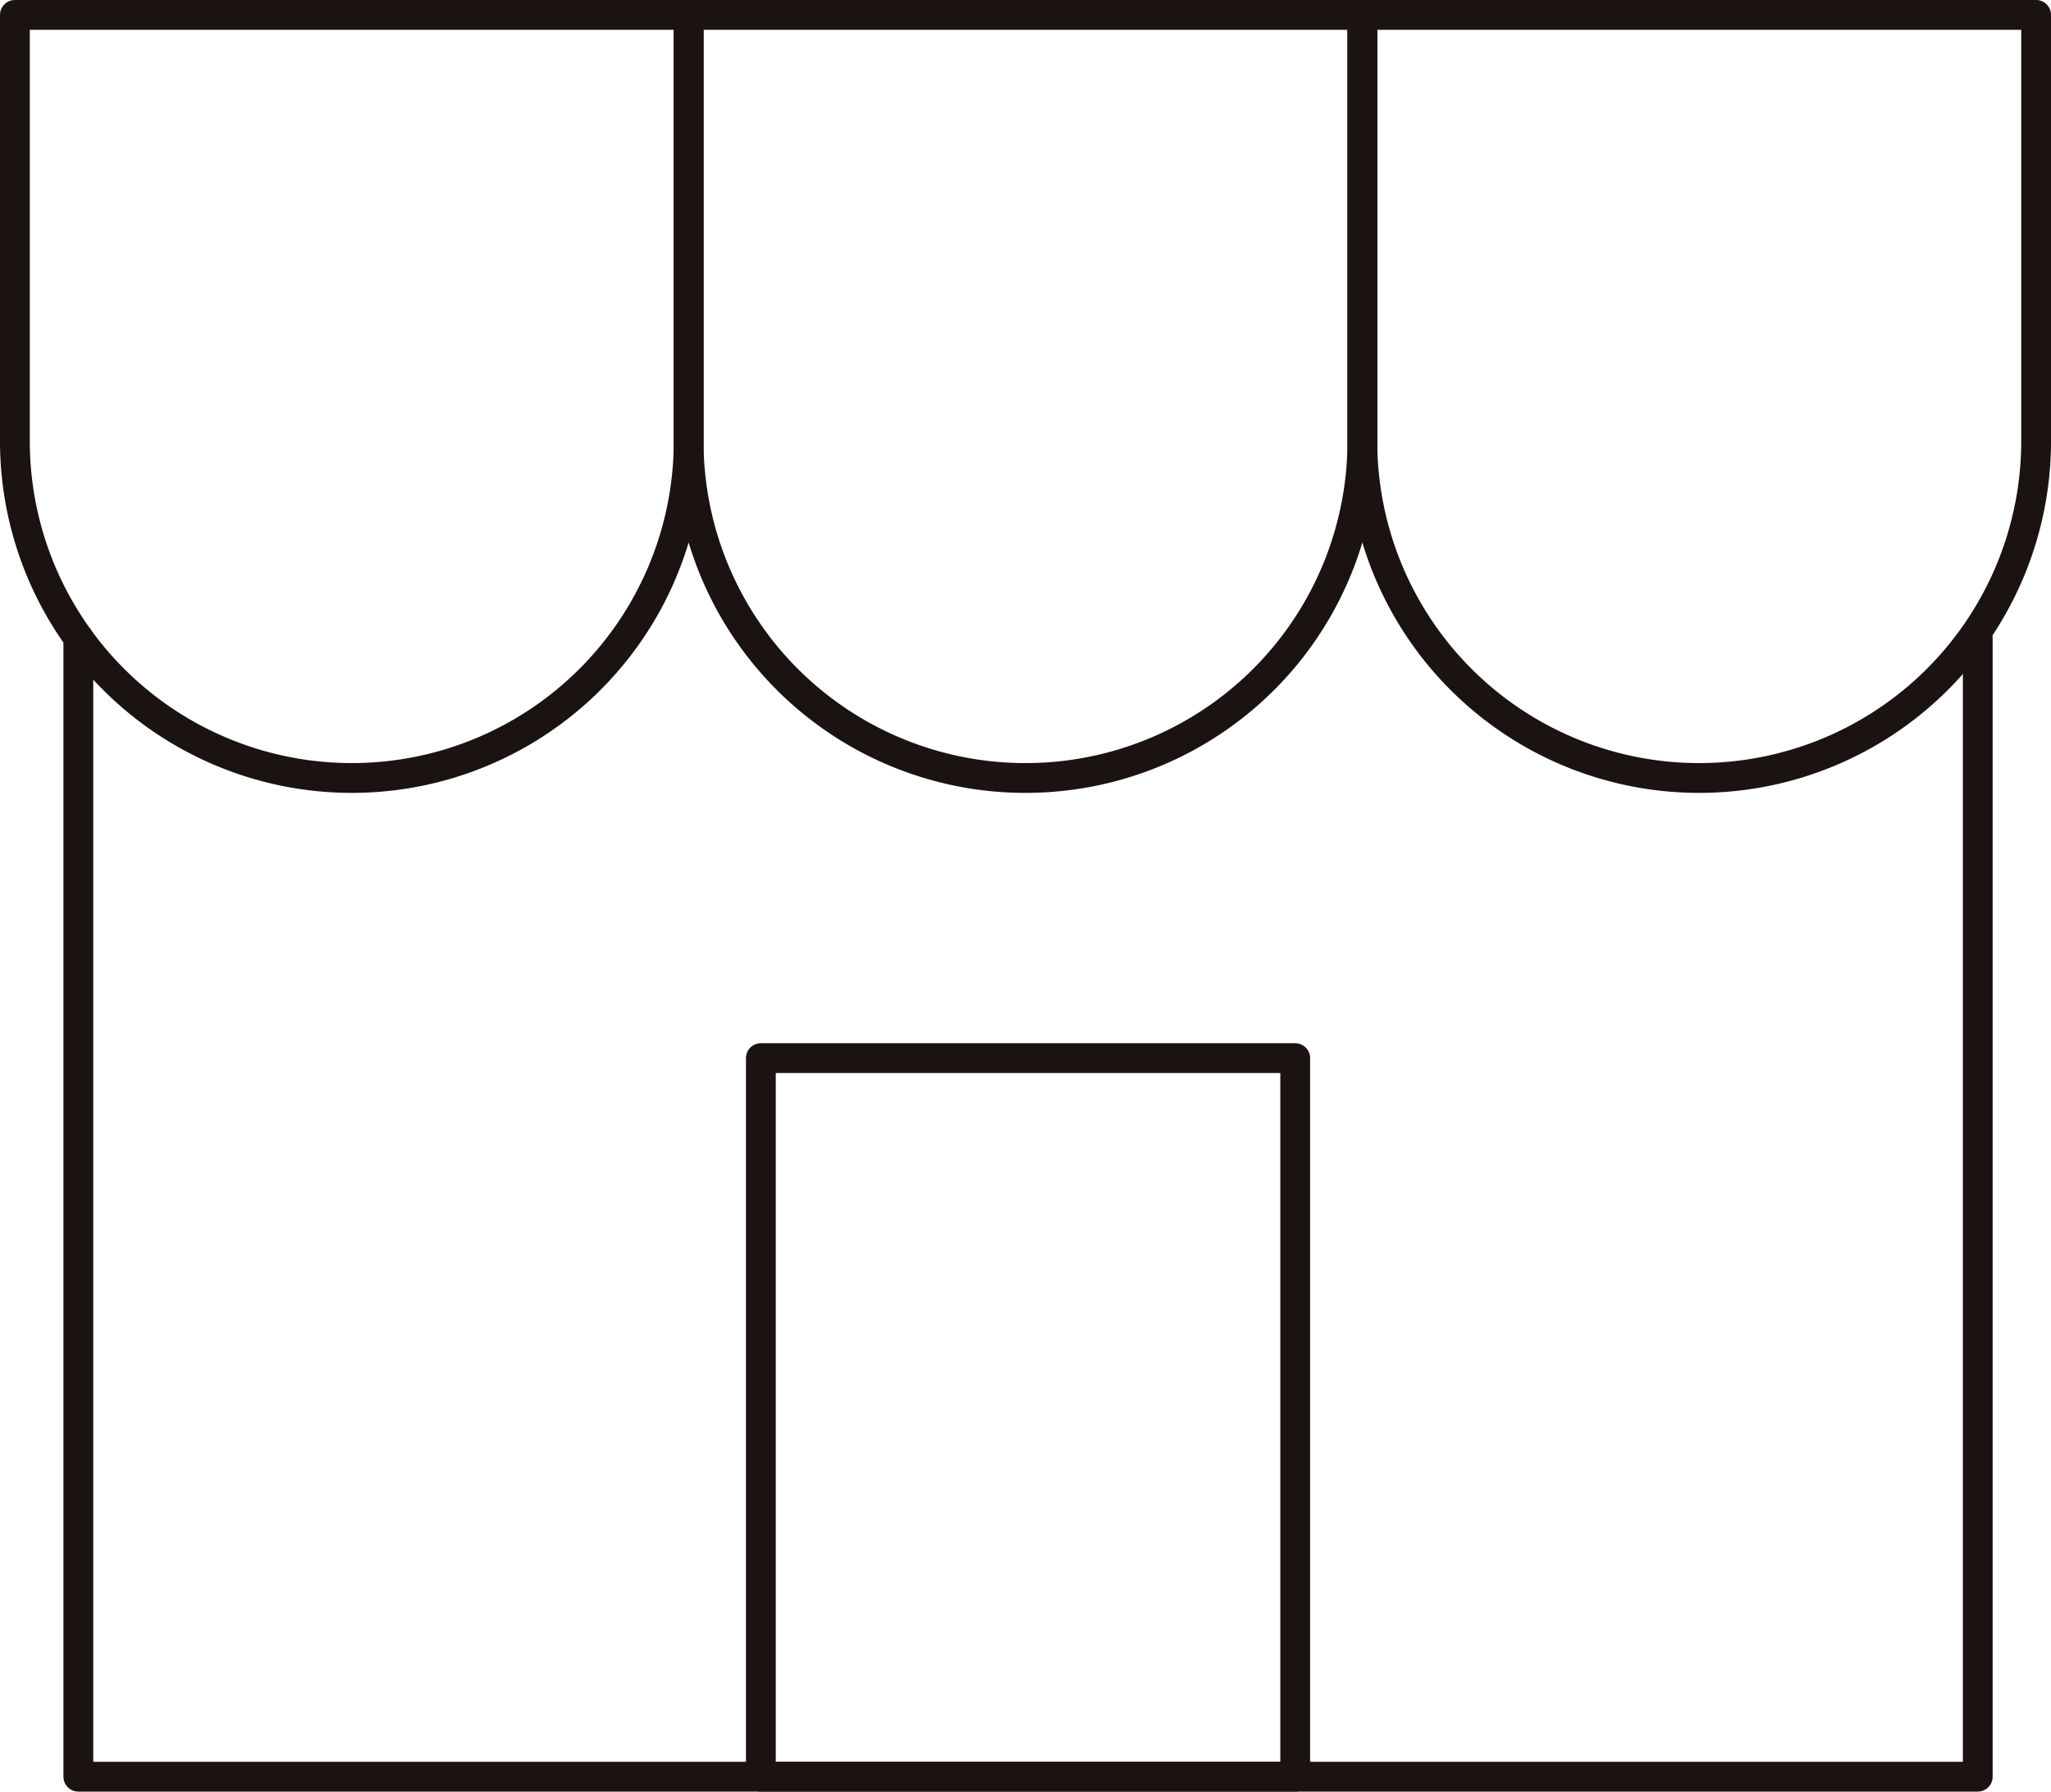
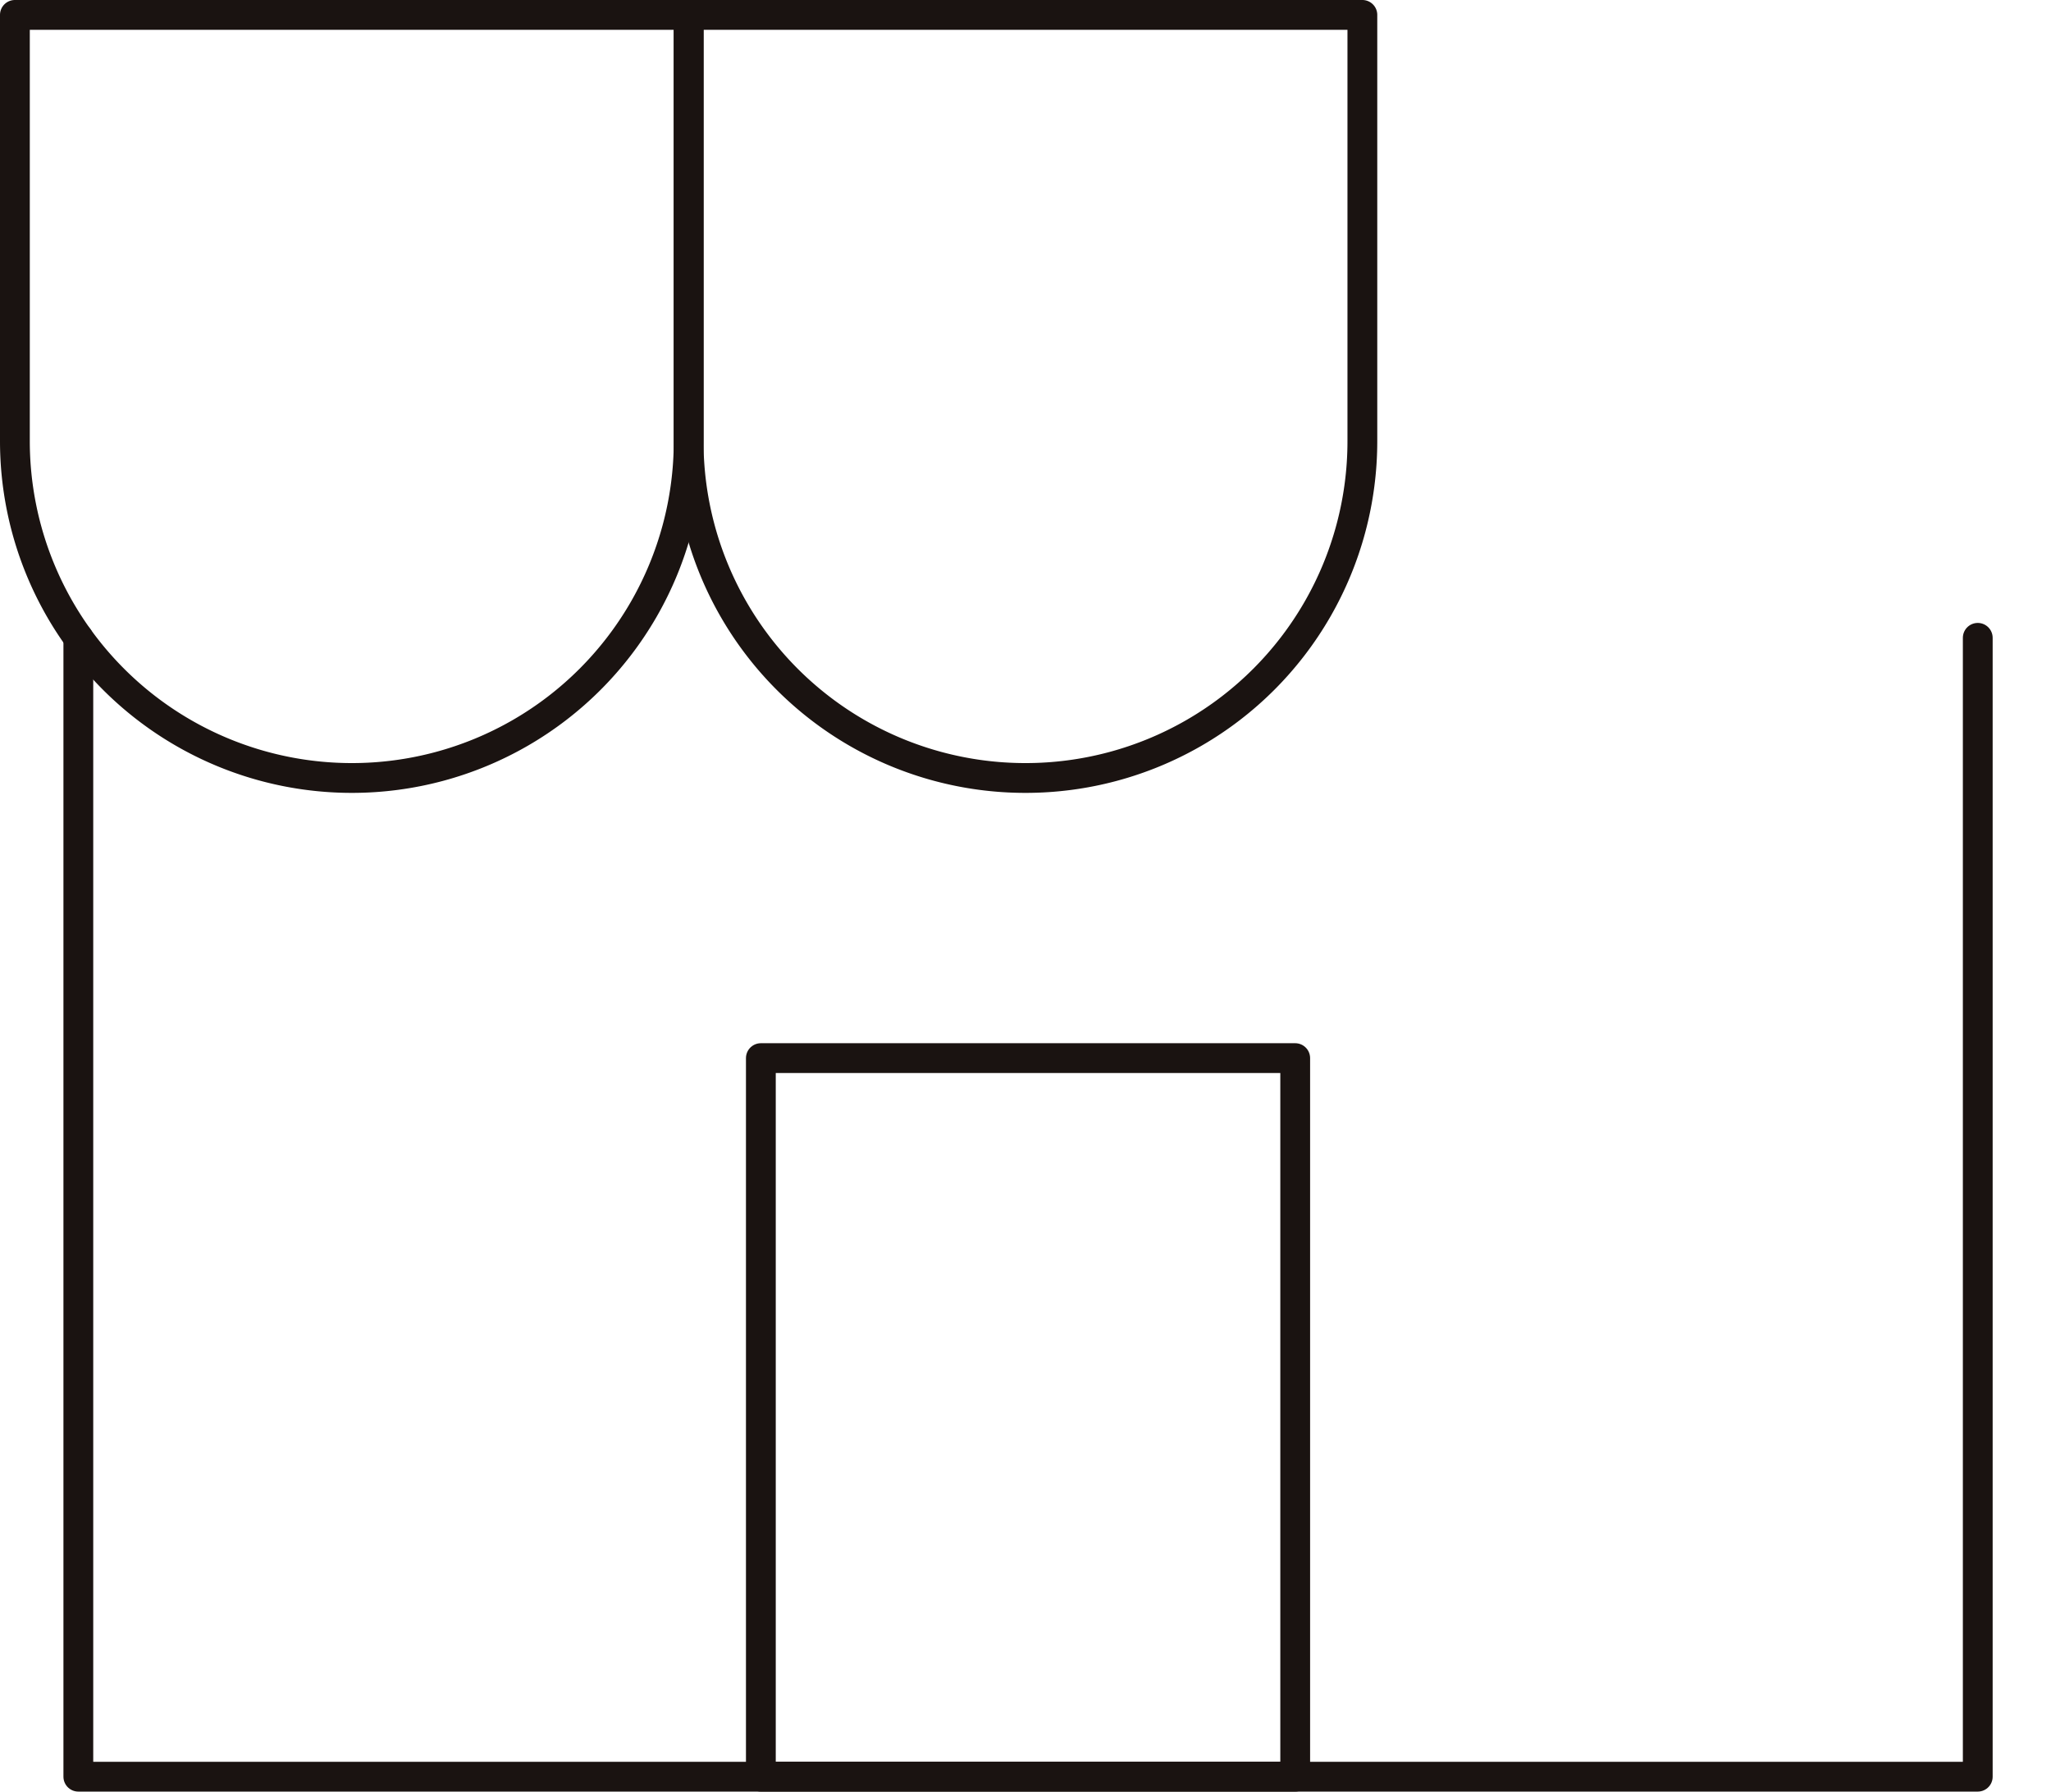
<svg xmlns="http://www.w3.org/2000/svg" width="68.833" height="60.119" viewBox="0 0 68.833 60.119">
  <defs>
    <style>.a{fill:none;stroke:#1a1311;stroke-linecap:round;stroke-linejoin:round;}</style>
  </defs>
  <g transform="translate(767.188 -2894.129)">
    <path class="a" d="M-702.372,2900.226v38.216h-63.746v-38.216" transform="translate(1.559 15.306)" />
    <path class="a" d="M-766.688,2894.629v14.3a11.307,11.307,0,0,0,11.306,11.306,11.3,11.3,0,0,0,11.306-11.306v-14.3Z" transform="translate(0 0)" />
    <path class="a" d="M-760.634,2894.629v14.3a11.3,11.3,0,0,0,11.305,11.306,11.3,11.3,0,0,0,11.306-11.306v-14.3Z" transform="translate(16.557 0)" />
-     <path class="a" d="M-754.58,2894.629v14.3a11.3,11.3,0,0,0,11.306,11.306,11.307,11.307,0,0,0,11.306-11.306v-14.3Z" transform="translate(33.114 0)" />
    <rect class="a" width="17.933" height="24.112" transform="translate(-741.653 2929.635)" />
  </g>
</svg>